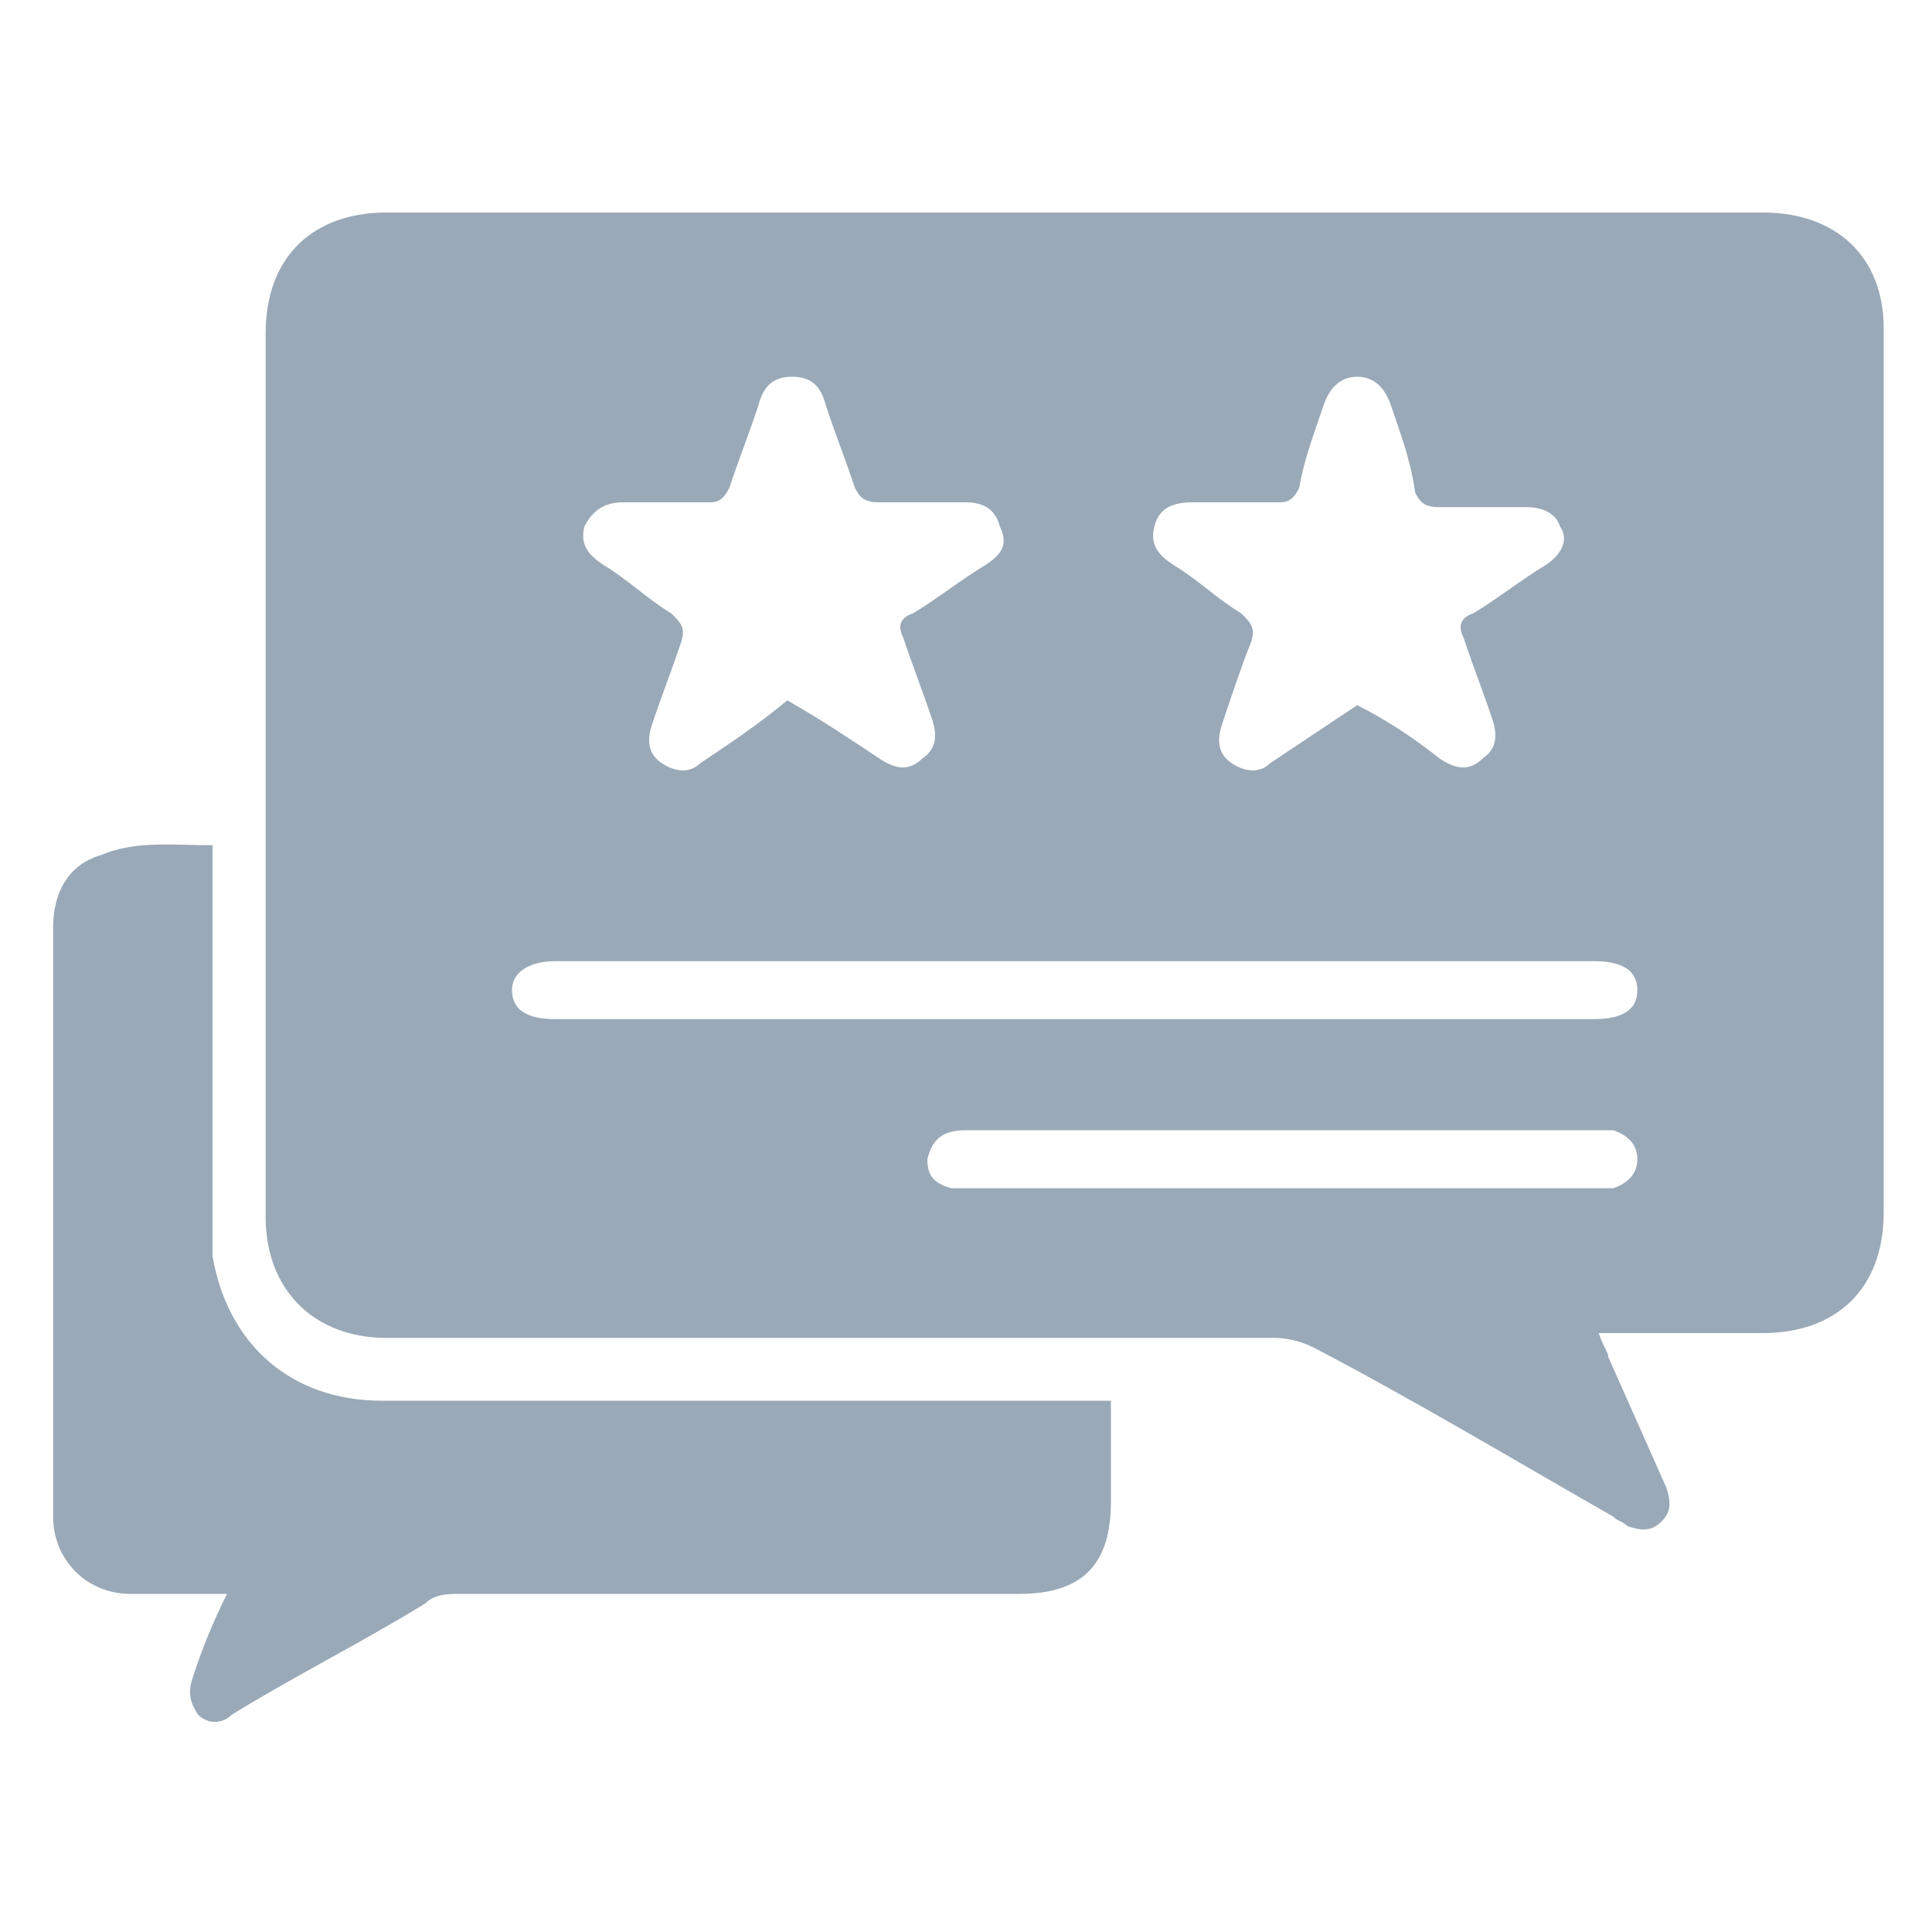
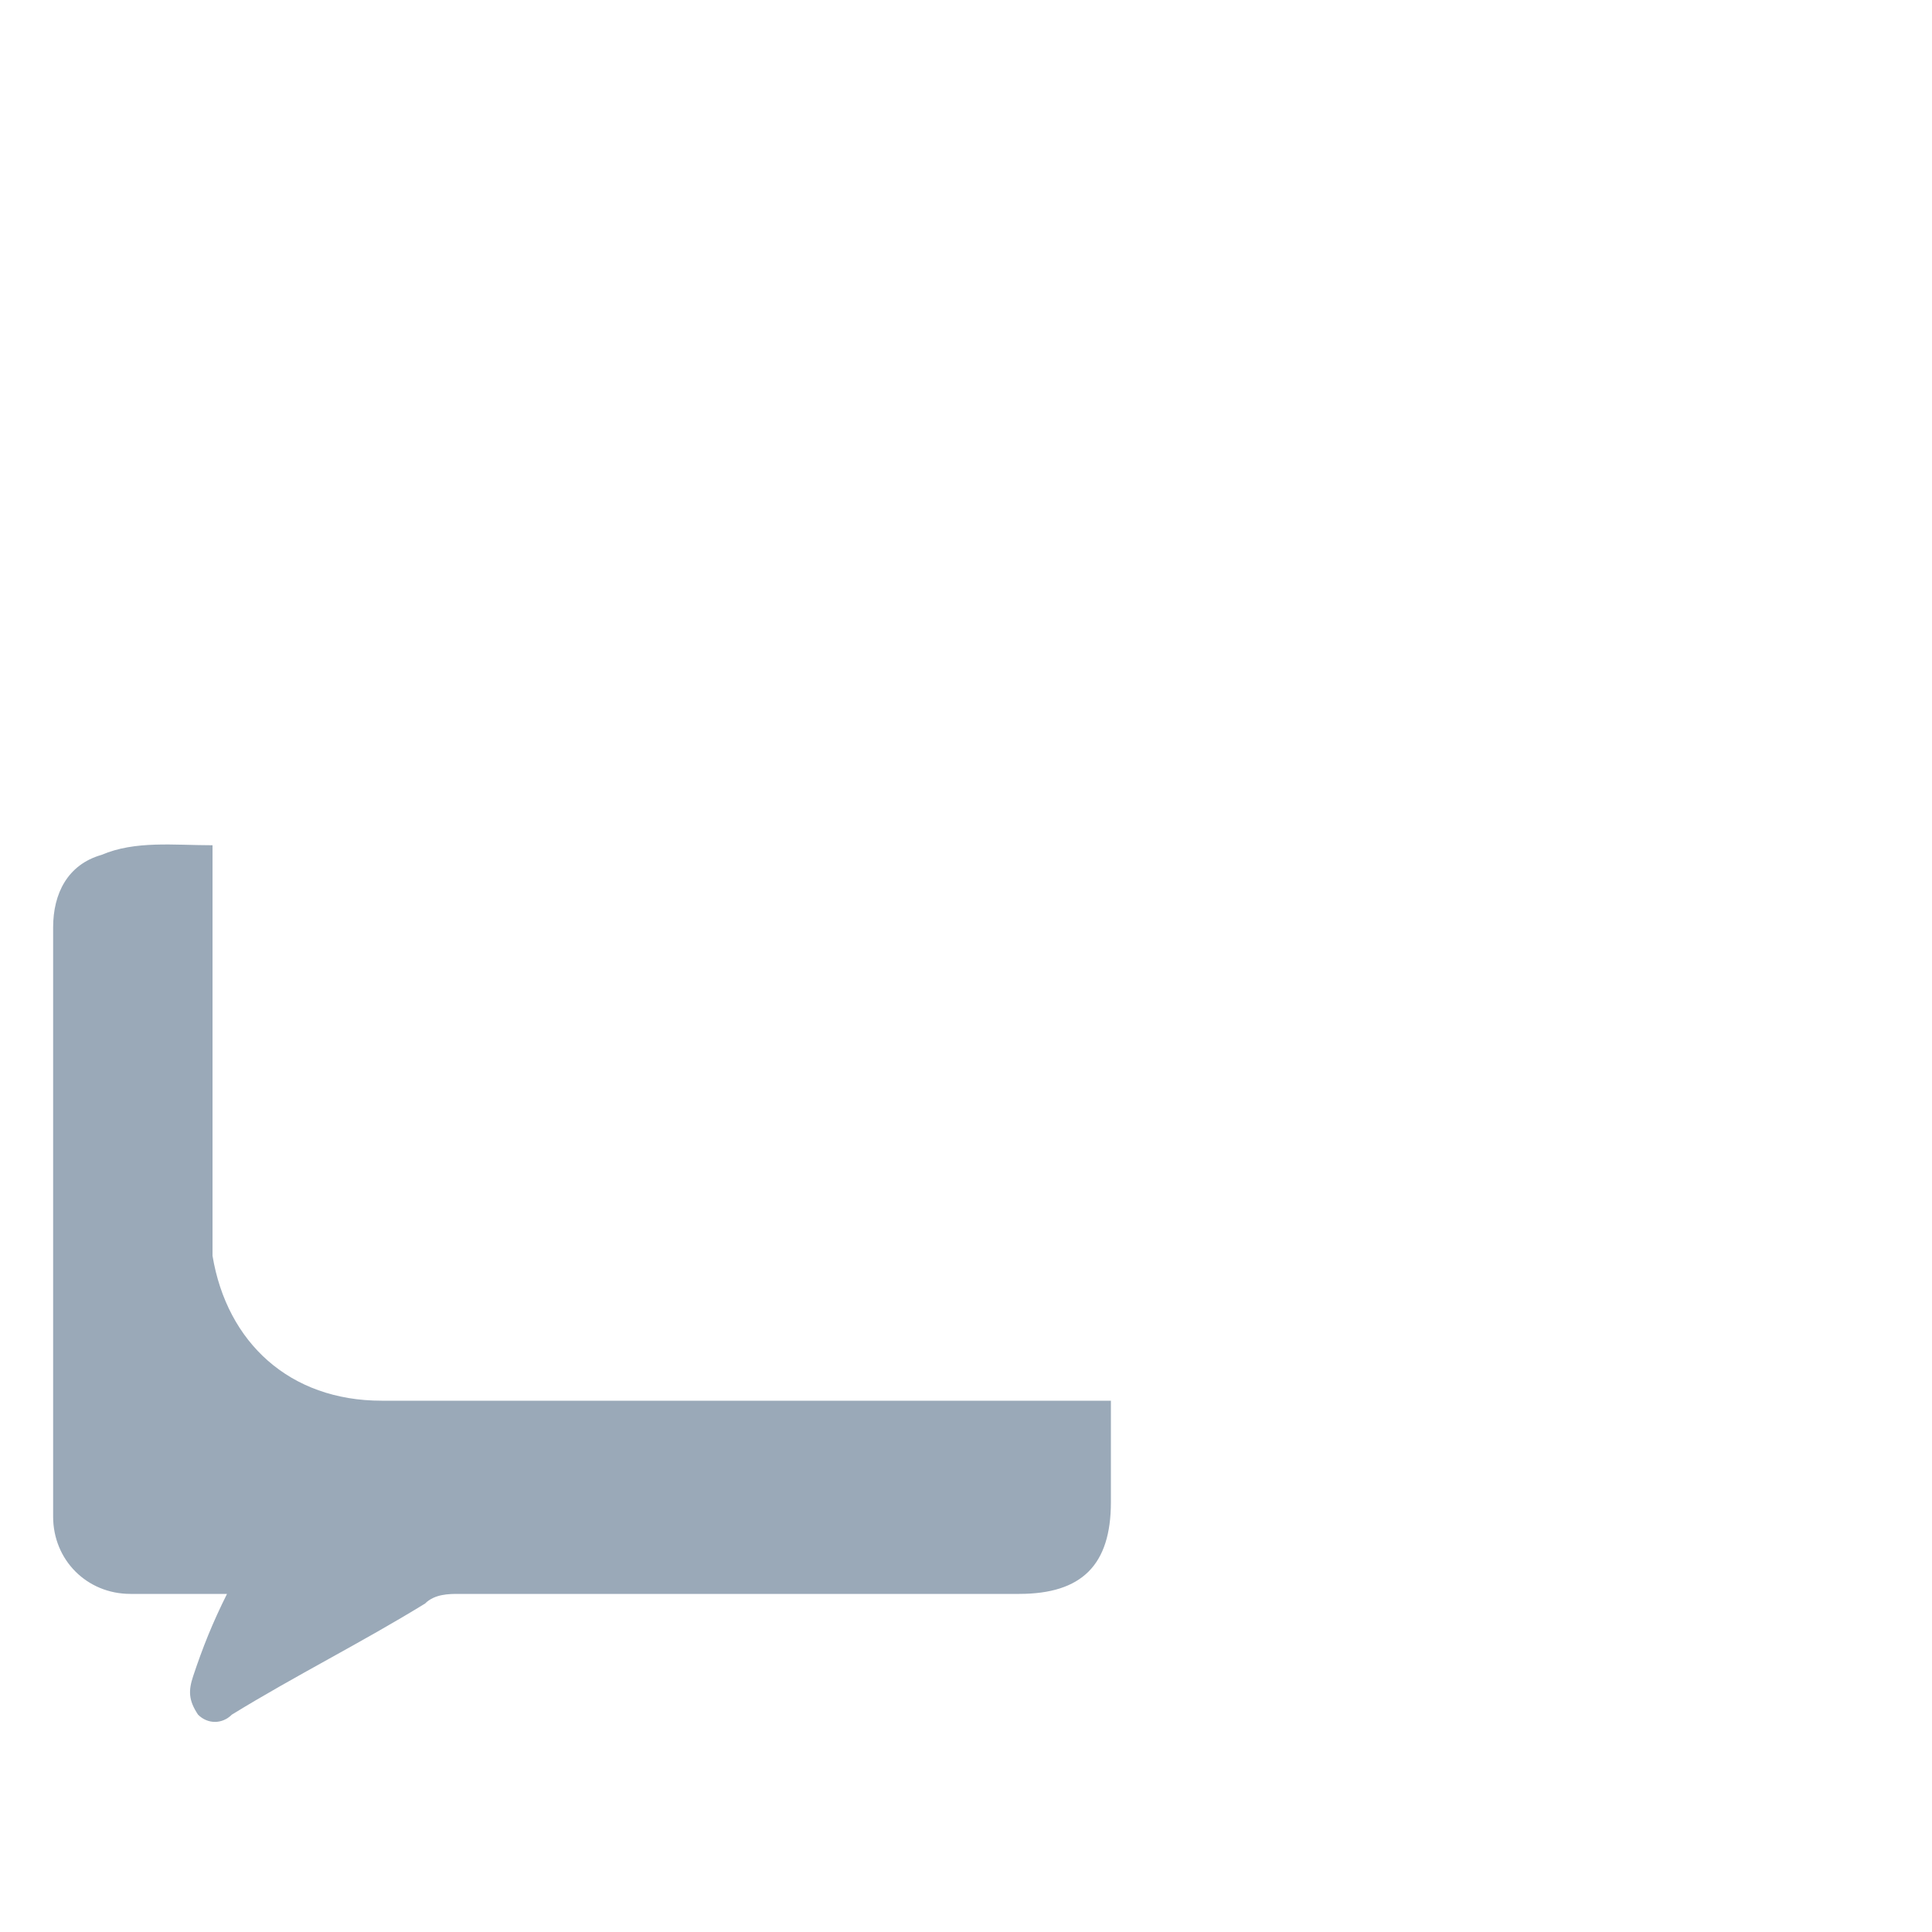
<svg xmlns="http://www.w3.org/2000/svg" version="1.1" id="Capa_1" x="0px" y="0px" viewBox="0 0 40 40" style="enable-background:new 0 0 40 40;" xml:space="preserve">
  <style type="text/css">
	.st0{fill:#9AA9B8;}
</style>
  <g>
-     <path class="st0" d="M33.3,28.1c0.4,0.9,0.8,1.8,1.2,2.7c0.1,0.3,0.1,0.5-0.1,0.7c-0.2,0.2-0.4,0.2-0.7,0.1   c-0.1-0.1-0.2-0.1-0.3-0.2c-2.1-1.2-4.1-2.4-6.2-3.5c-0.2-0.1-0.5-0.2-0.8-0.2c-6.1,0-12.2,0-18.4,0c-1.5,0-2.5-1-2.5-2.5   c0-6.1,0-12.2,0-18.3c0-1.6,1-2.5,2.5-2.5c9.5,0,19,0,28.5,0c1.5,0,2.5,0.9,2.5,2.4c0,6.1,0,12.2,0,18.3c0,1.6-1,2.5-2.5,2.5   c-1.1,0-2.2,0-3.4,0C33.2,27.9,33.3,28,33.3,28.1z M18.2,15.7c0.3,0.2,0.6,0.3,0.9,0c0.3-0.2,0.3-0.5,0.2-0.8   c-0.2-0.6-0.4-1.1-0.6-1.7c-0.1-0.2-0.1-0.4,0.2-0.5c0.5-0.3,1-0.7,1.5-1c0.3-0.2,0.5-0.4,0.3-0.8c-0.1-0.4-0.4-0.5-0.7-0.5   c-0.6,0-1.2,0-1.8,0c-0.3,0-0.4-0.1-0.5-0.3c-0.2-0.6-0.4-1.1-0.6-1.7C17,8,16.8,7.8,16.4,7.8c-0.4,0-0.6,0.2-0.7,0.6   c-0.2,0.6-0.4,1.1-0.6,1.7c-0.1,0.2-0.2,0.3-0.4,0.3c-0.6,0-1.2,0-1.8,0c-0.3,0-0.6,0.1-0.8,0.5c-0.1,0.4,0.1,0.6,0.4,0.8   c0.5,0.3,0.9,0.7,1.4,1c0.2,0.2,0.3,0.3,0.2,0.6c-0.2,0.6-0.4,1.1-0.6,1.7c-0.1,0.3-0.1,0.6,0.2,0.8c0.3,0.2,0.6,0.2,0.8,0   c0.6-0.4,1.2-0.8,1.8-1.3C17,14.9,17.6,15.3,18.2,15.7z M29.8,15.7c0.3,0.2,0.6,0.3,0.9,0c0.3-0.2,0.3-0.5,0.2-0.8   c-0.2-0.6-0.4-1.1-0.6-1.7c-0.1-0.2-0.1-0.4,0.2-0.5c0.5-0.3,1-0.7,1.5-1c0.3-0.2,0.5-0.5,0.3-0.8c-0.1-0.3-0.4-0.4-0.7-0.4   c-0.6,0-1.2,0-1.8,0c-0.3,0-0.4-0.1-0.5-0.3C29.2,9.5,29,9,28.8,8.4c-0.1-0.3-0.3-0.6-0.7-0.6c-0.4,0-0.6,0.3-0.7,0.6   C27.2,9,27,9.5,26.9,10.1c-0.1,0.2-0.2,0.3-0.4,0.3c-0.6,0-1.2,0-1.8,0c-0.4,0-0.7,0.1-0.8,0.5c-0.1,0.4,0.1,0.6,0.4,0.8   c0.5,0.3,0.9,0.7,1.4,1c0.2,0.2,0.3,0.3,0.2,0.6c-0.2,0.5-0.4,1.1-0.6,1.7c-0.1,0.3-0.1,0.6,0.2,0.8c0.3,0.2,0.6,0.2,0.8,0   c0.6-0.4,1.2-0.8,1.8-1.2C28.7,14.9,29.3,15.3,29.8,15.7z M33,21.1c0.6,0,0.9-0.2,0.9-0.6c0-0.4-0.3-0.6-0.9-0.6   c-7.1,0-14.2,0-21.4,0c0,0-0.1,0-0.1,0c-0.5,0-0.9,0.2-0.9,0.6c0,0.4,0.3,0.6,0.9,0.6c3.6,0,7.2,0,10.8,0   C25.8,21.1,29.4,21.1,33,21.1z M20,23.4c-0.5,0-0.7,0.2-0.8,0.6c0,0.3,0.1,0.5,0.5,0.6c0.1,0,0.3,0,0.4,0c4.3,0,8.6,0,12.9,0   c0.1,0,0.3,0,0.4,0c0.3-0.1,0.5-0.3,0.5-0.6c0-0.3-0.2-0.5-0.5-0.6c-0.1,0-0.3,0-0.4,0c-2.2,0-4.3,0-6.5,0   C24.4,23.4,22.2,23.4,20,23.4z" />
    <path class="st0" d="M4.7,33c-0.3,0.6-0.5,1.1-0.7,1.7c-0.1,0.3-0.1,0.5,0.1,0.8c0.2,0.2,0.5,0.2,0.7,0c1.3-0.8,2.7-1.5,4-2.3   C9,33,9.3,33,9.5,33c3.9,0,7.8,0,11.6,0c1.3,0,1.9-0.6,1.9-1.9c0-0.7,0-1.4,0-2.1c-0.2,0-0.4,0-0.5,0c-4.9,0-9.7,0-14.6,0   c-1.9,0-3.2-1.2-3.5-3c0-0.2,0-0.5,0-0.7c0-2.4,0-4.8,0-7.3c0-0.1,0-0.3,0-0.5c-0.8,0-1.6-0.1-2.3,0.2c-0.7,0.2-1,0.8-1,1.5   c0,4.1,0,8.1,0,12.2c0,0.9,0.7,1.6,1.6,1.6C3.3,33,3.9,33,4.7,33z" />
  </g>
</svg>